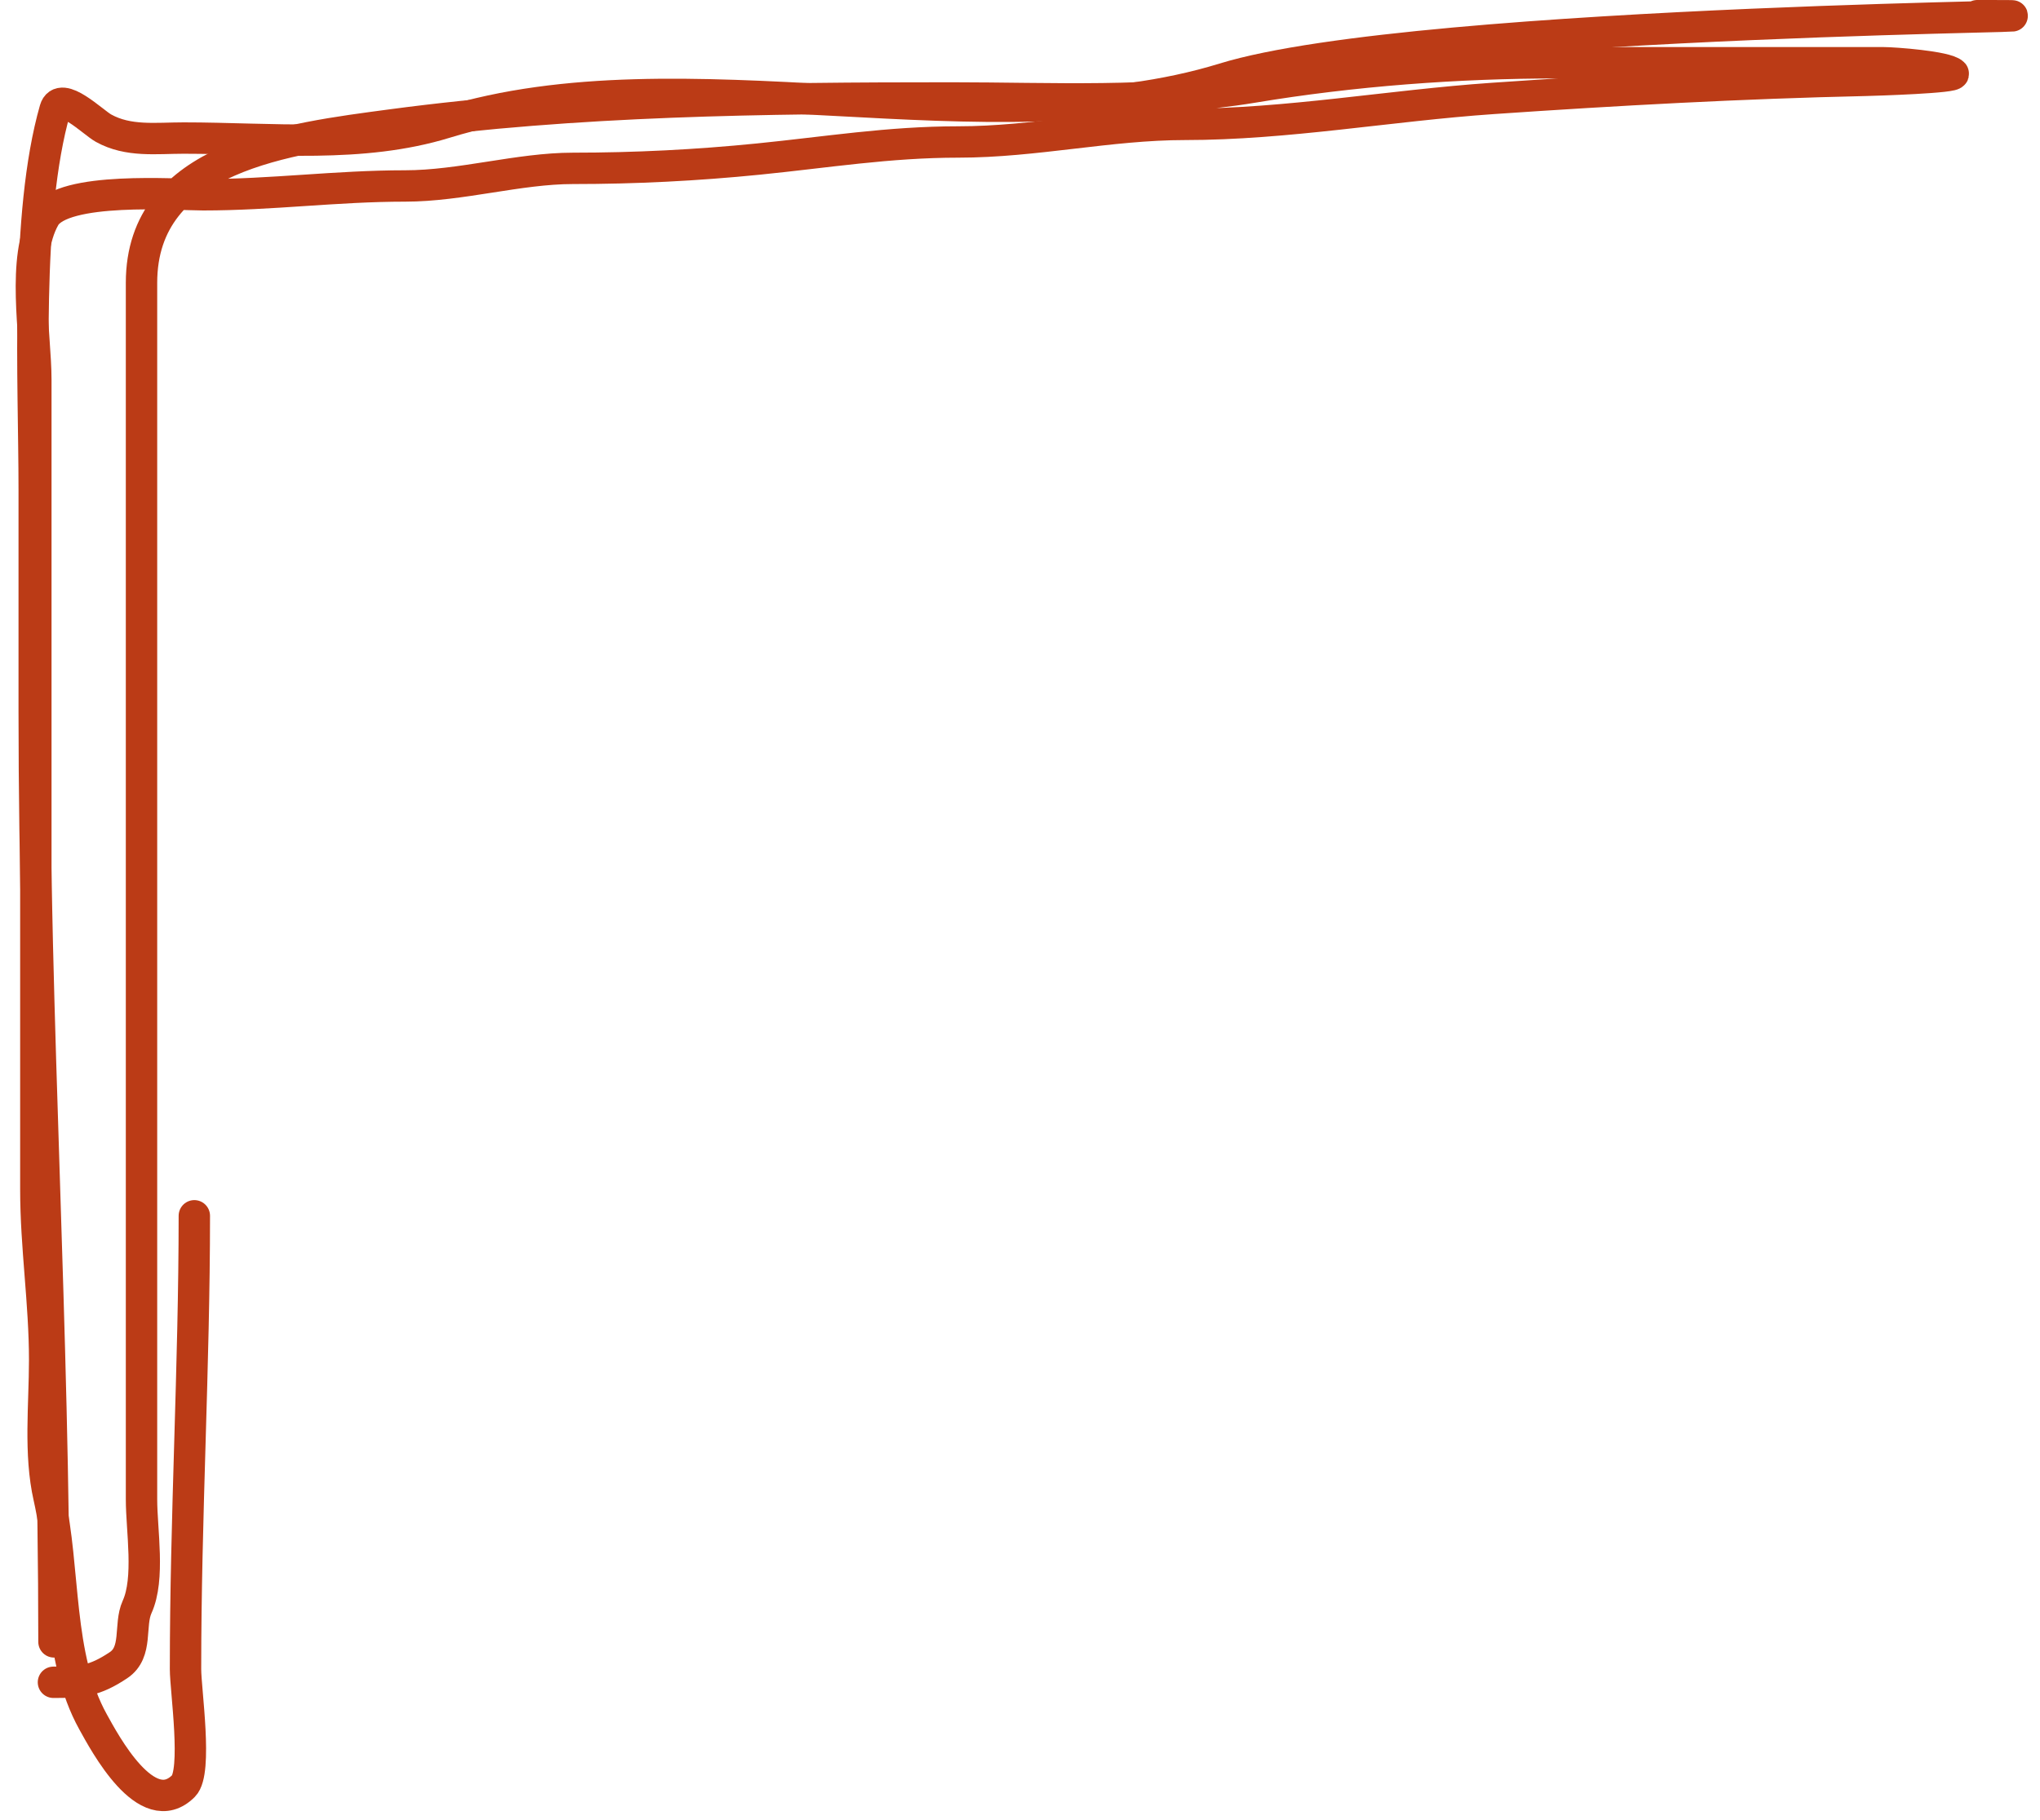
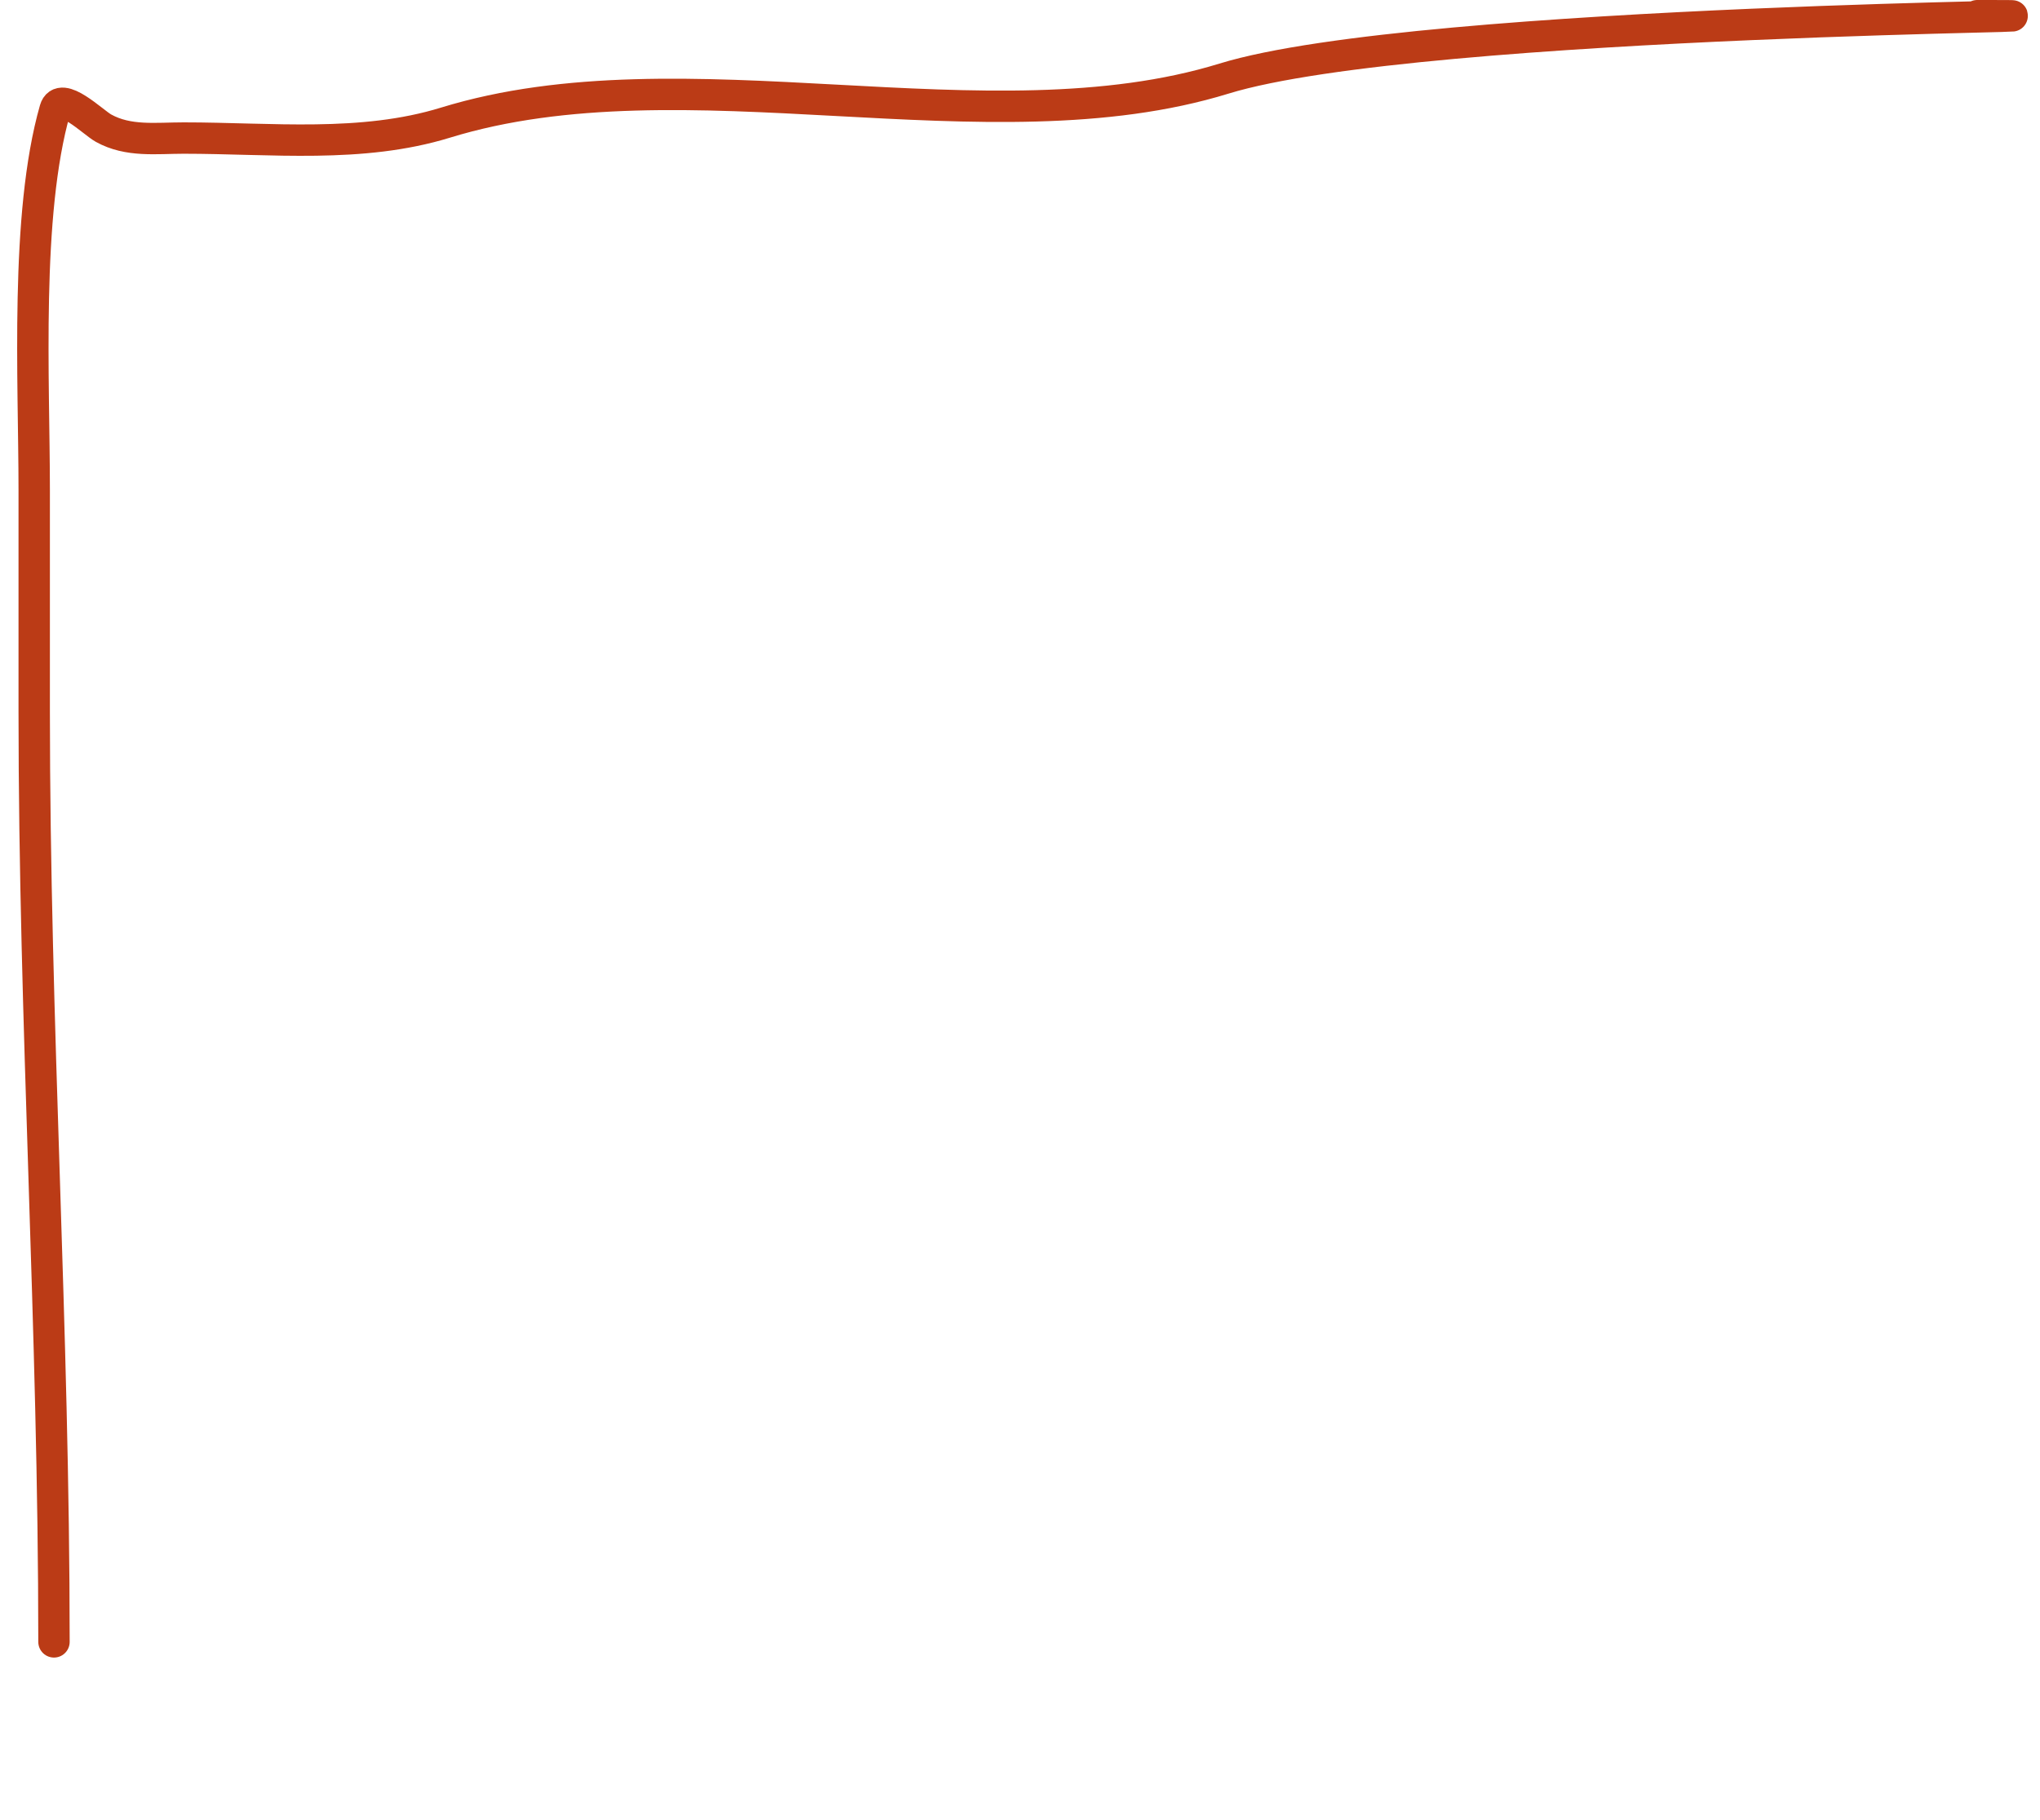
<svg xmlns="http://www.w3.org/2000/svg" width="65" height="58" viewBox="0 0 65 58" fill="none">
  <path d="M1.72 52.329C1.72 42.326 1.09 32.611 1.09 22.689C1.09 20.329 1.09 17.97 1.09 15.611C1.09 12.111 0.794 6.852 1.755 3.489C1.933 2.866 2.96 3.897 3.297 4.084C4.09 4.525 4.974 4.4 5.855 4.4C8.645 4.4 11.52 4.732 14.193 3.909C21.829 1.56 31.458 4.826 39 2.505C45.278 0.573 69.569 0.5 63 0.5" stroke="#BB3B16" stroke-linecap="round" />
-   <path d="M1.703 53.617C2.593 53.617 3.01 53.583 3.776 53.072C4.402 52.655 4.104 51.798 4.368 51.217C4.781 50.31 4.509 48.772 4.509 47.789C4.509 46.24 4.509 44.692 4.509 43.144C4.509 35.882 4.509 28.619 4.509 21.357C4.509 17.242 4.509 13.128 4.509 9.013C4.509 4.973 9.2 4.418 12.488 3.979C18.422 3.188 24.311 3.122 30.317 3.122C33.502 3.122 36.779 3.302 39.918 2.779C43.107 2.248 46.439 2 49.674 2C53.123 2 56.573 2 60.022 2C60.335 2 62.013 2.121 62.235 2.343C62.365 2.472 59.741 2.554 59.43 2.561C55.5 2.648 51.486 2.867 47.554 3.138C44.302 3.362 40.999 3.964 37.751 3.964C35.356 3.964 32.984 4.525 30.535 4.525C28.322 4.525 26.339 4.852 24.161 5.07C22.191 5.267 20.245 5.366 18.255 5.366C16.533 5.366 14.681 5.927 12.909 5.927C10.723 5.927 8.662 6.208 6.472 6.208C5.633 6.208 1.99 5.932 1.423 6.925C0.68 8.225 1.142 10.669 1.142 12.099C1.142 14.364 1.142 16.629 1.142 18.894C1.142 25.232 1.142 31.57 1.142 37.908C1.142 39.741 1.423 41.518 1.423 43.347C1.423 44.77 1.246 46.333 1.563 47.726C2.084 50.019 1.805 52.791 2.966 54.88C3.323 55.522 4.678 58.093 5.849 56.921C6.299 56.471 5.911 53.858 5.911 53.197C5.911 48.36 6.192 43.541 6.192 38.749" stroke="#BB3B16" stroke-linecap="round" />
</svg>